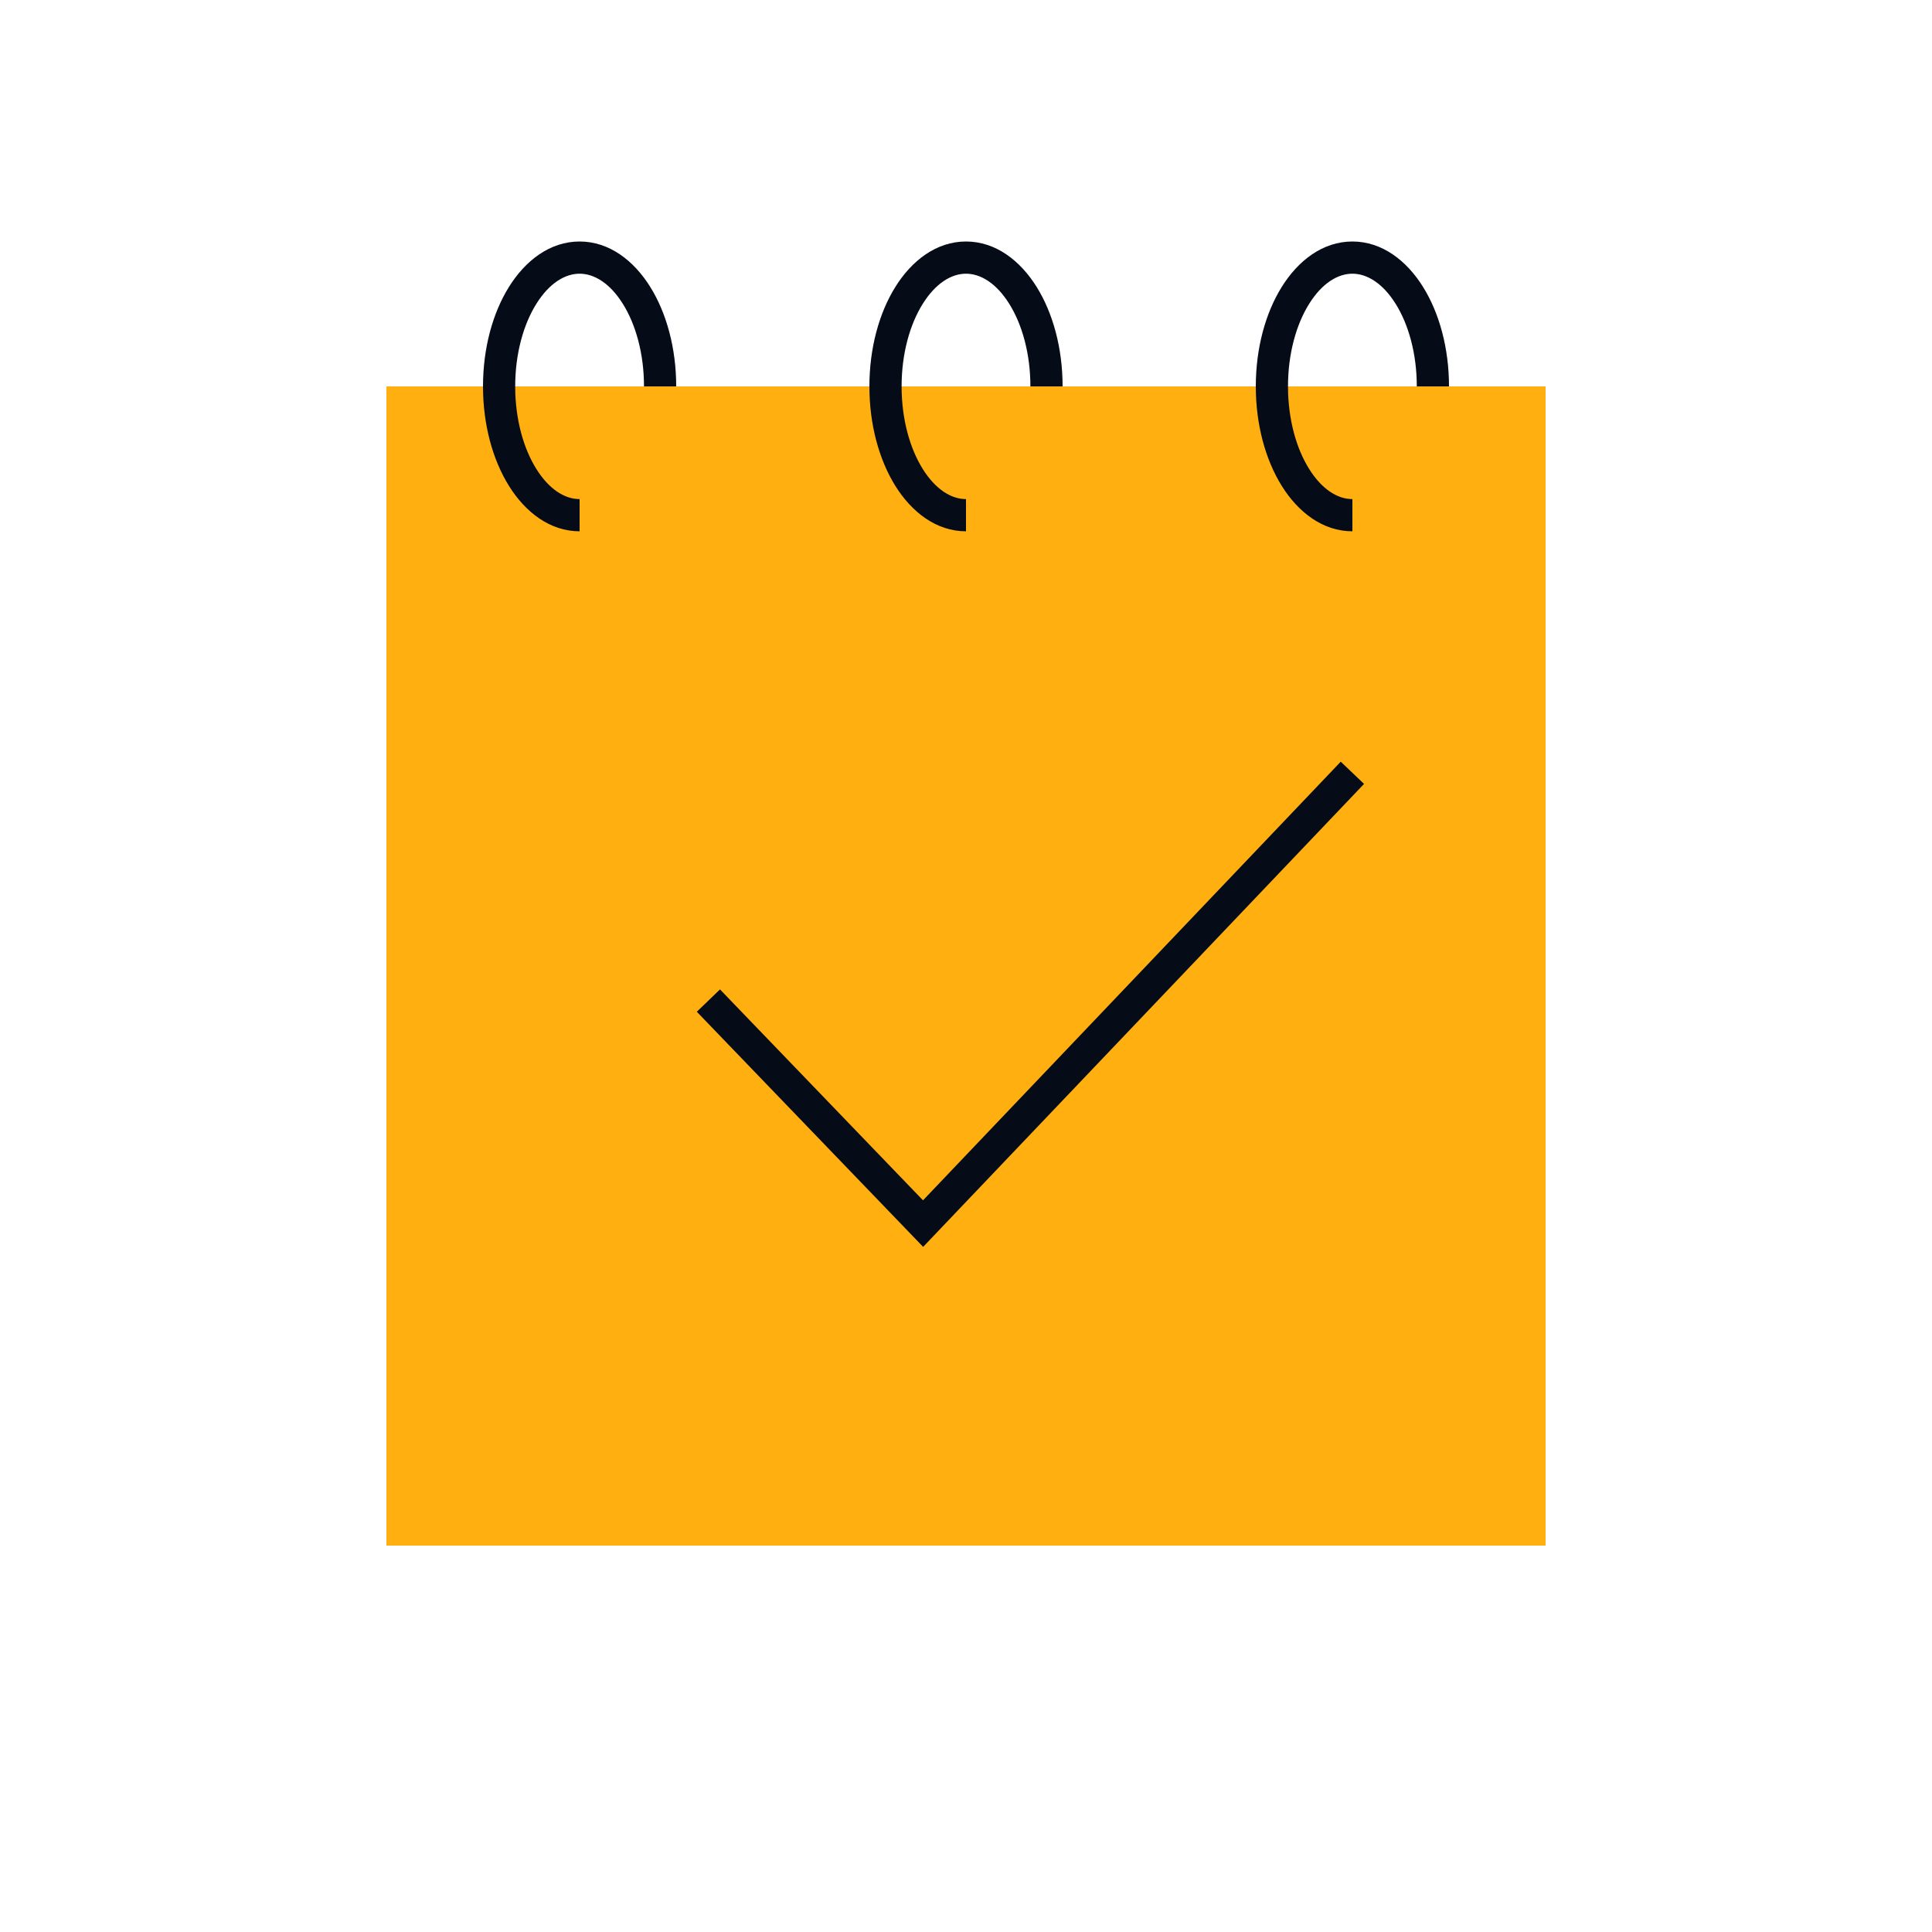
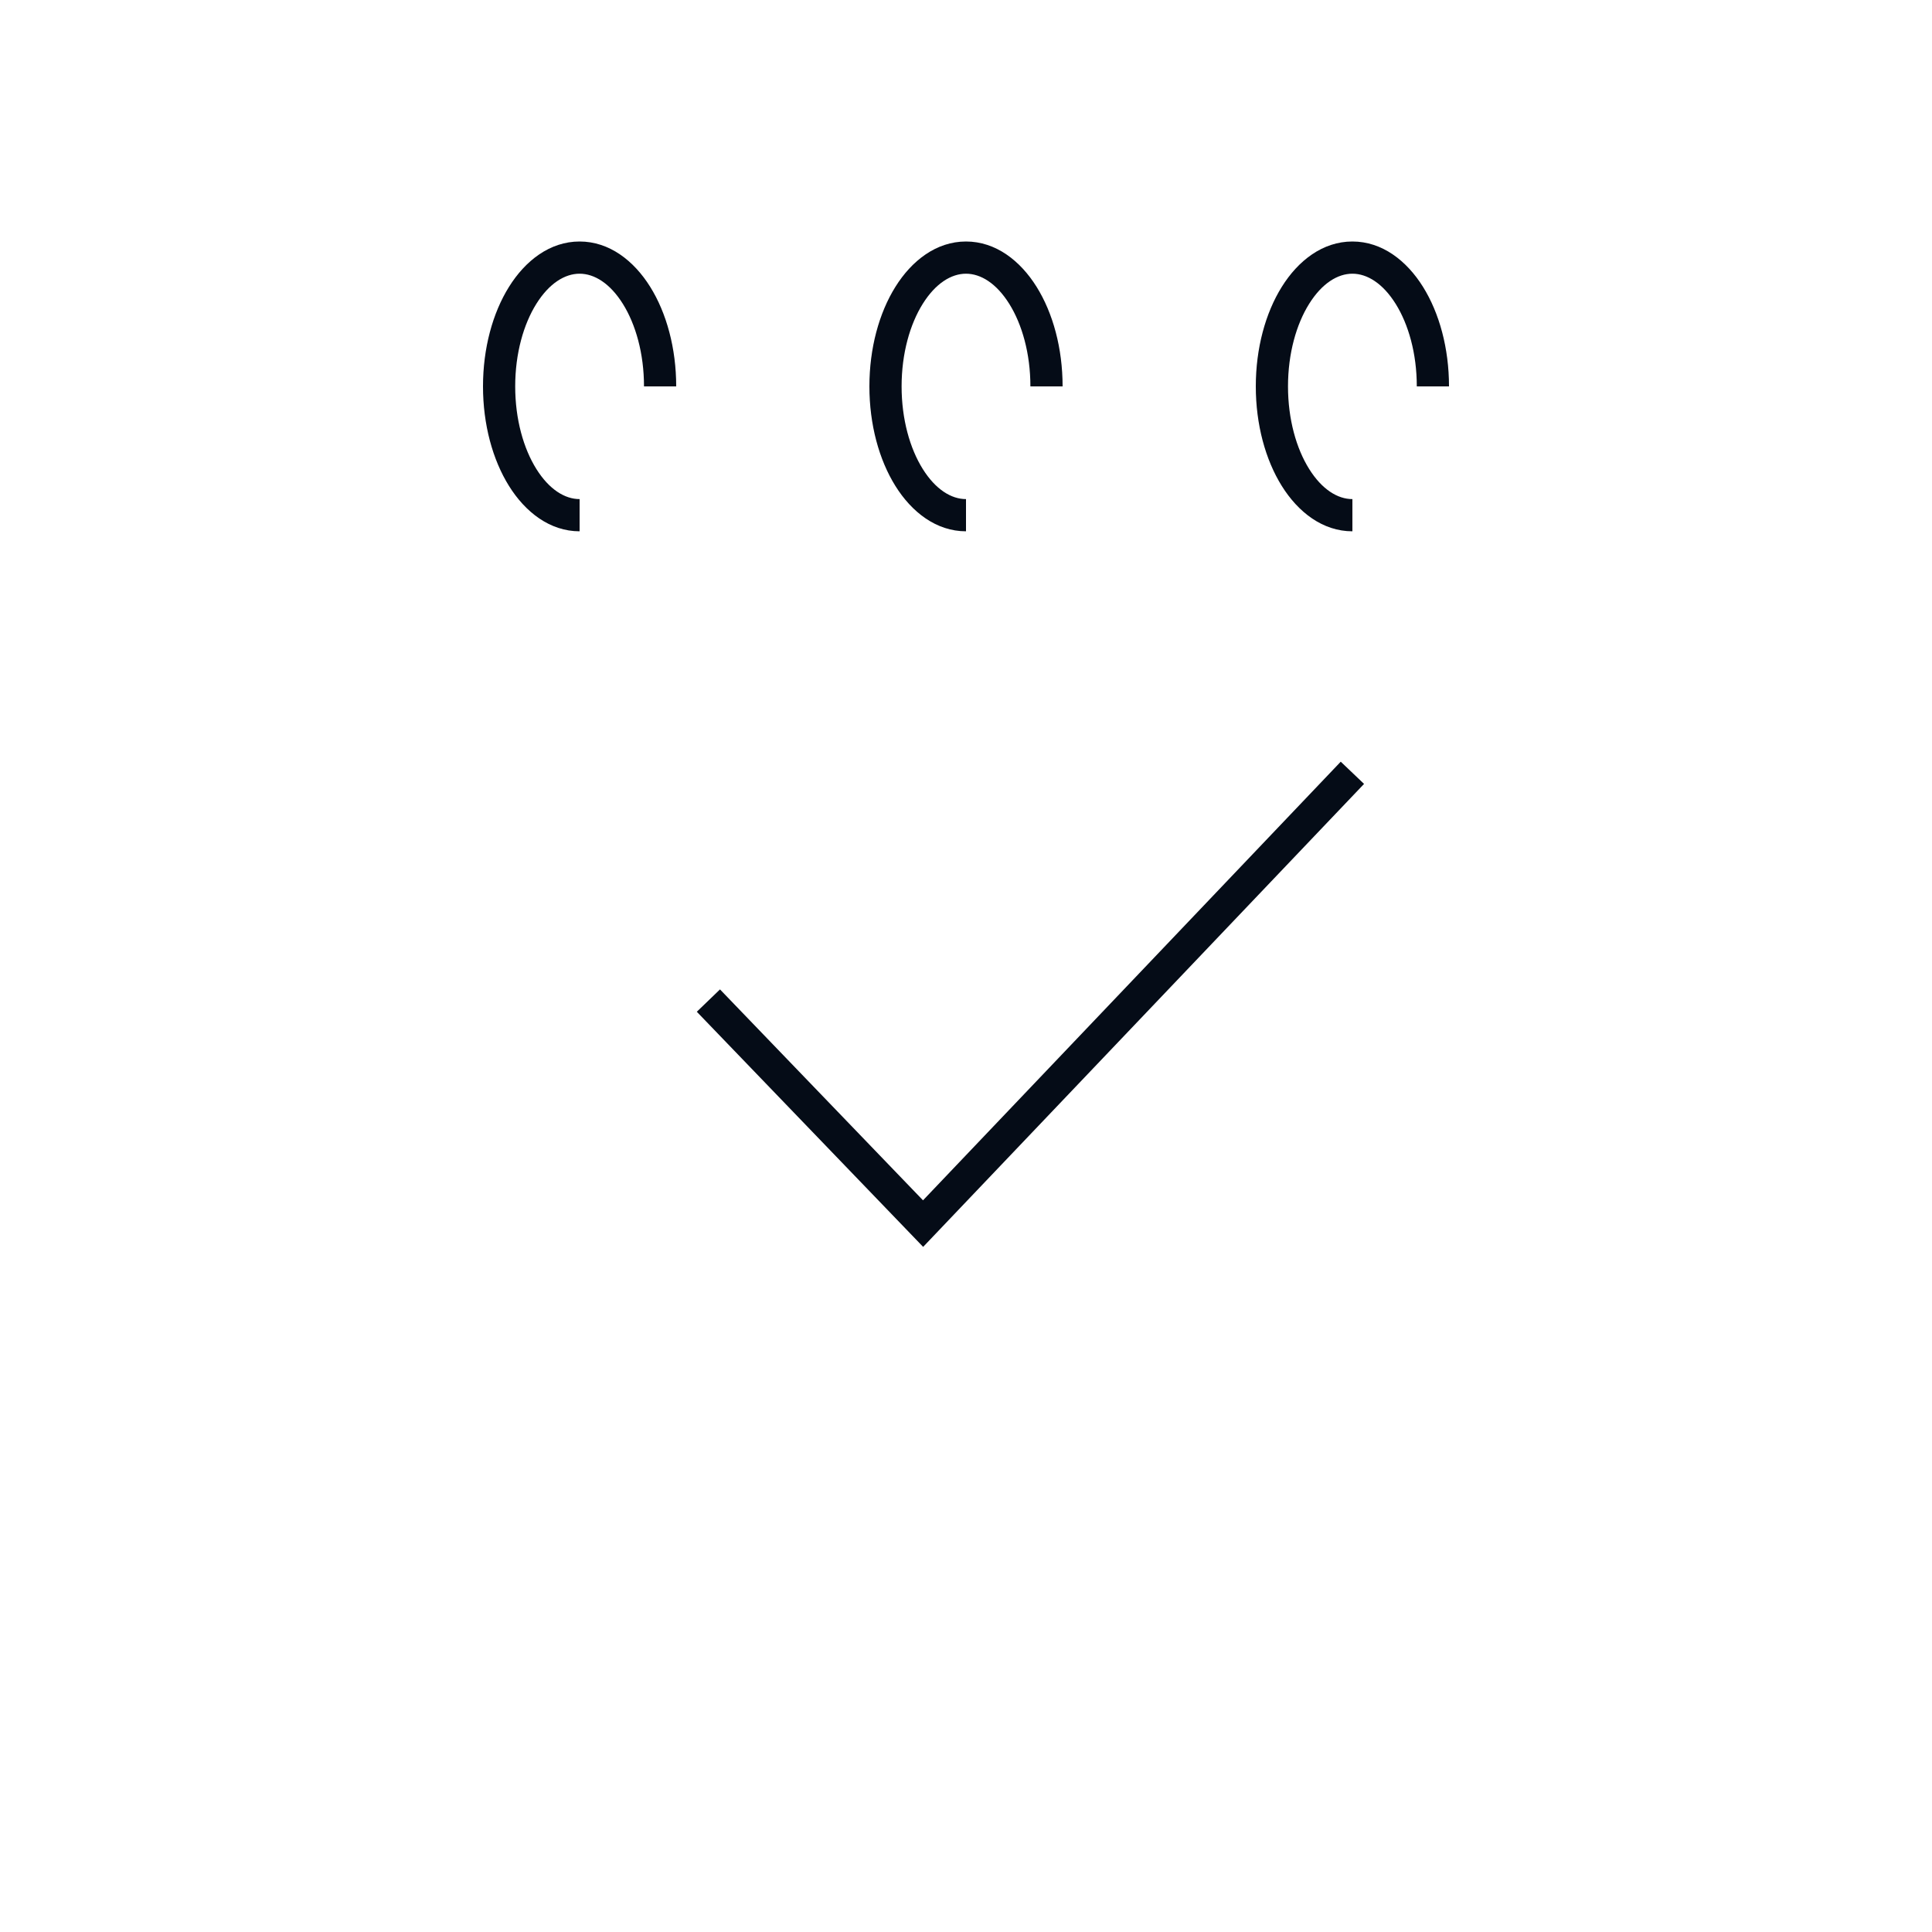
<svg xmlns="http://www.w3.org/2000/svg" width="60" height="60" viewBox="0 0 60 60" fill="none">
-   <rect x="12" y="12" width="36" height="36" fill="#FFAF10" />
  <path d="M42.362 24.345L28.669 38.723L21.64 31.421L22.36 30.727L28.665 37.277L41.638 23.655L42.362 24.345Z" fill="#050C17" />
  <path d="M16.656 9.437C16.261 10.069 16 10.974 16 12C16 13.026 16.261 13.931 16.656 14.563C17.056 15.203 17.544 15.5 18 15.5V16.5C17.075 16.5 16.313 15.902 15.808 15.093C15.299 14.278 15 13.183 15 12C15 10.817 15.299 9.722 15.808 8.907C16.313 8.098 17.075 7.5 18 7.5C18.925 7.5 19.687 8.098 20.192 8.907C20.701 9.722 21 10.817 21 12H20C20 10.974 19.739 10.069 19.344 9.437C18.944 8.797 18.456 8.5 18 8.5C17.544 8.5 17.056 8.797 16.656 9.437Z" fill="#050C17" />
  <path d="M28.656 9.437C28.261 10.069 28 10.974 28 12C28 13.026 28.261 13.931 28.656 14.563C29.056 15.203 29.544 15.5 30 15.5V16.5C29.075 16.5 28.313 15.902 27.808 15.093C27.299 14.278 27 13.183 27 12C27 10.817 27.299 9.722 27.808 8.907C28.313 8.098 29.075 7.5 30 7.5C30.925 7.5 31.687 8.098 32.192 8.907C32.701 9.722 33 10.817 33 12H32C32 10.974 31.739 10.069 31.344 9.437C30.944 8.797 30.456 8.5 30 8.5C29.544 8.5 29.056 8.797 28.656 9.437Z" fill="#050C17" />
  <path d="M40 12C40 10.974 40.261 10.069 40.656 9.437C41.056 8.797 41.544 8.5 42 8.5C42.456 8.5 42.944 8.797 43.344 9.437C43.739 10.069 44 10.974 44 12H45C45 10.817 44.701 9.722 44.192 8.907C43.687 8.098 42.925 7.5 42 7.5C41.075 7.5 40.313 8.098 39.808 8.907C39.299 9.722 39 10.817 39 12C39 13.183 39.299 14.278 39.808 15.093C40.313 15.902 41.075 16.5 42 16.5V15.5C41.544 15.5 41.056 15.203 40.656 14.563C40.261 13.931 40 13.026 40 12Z" fill="#050C17" />
</svg>